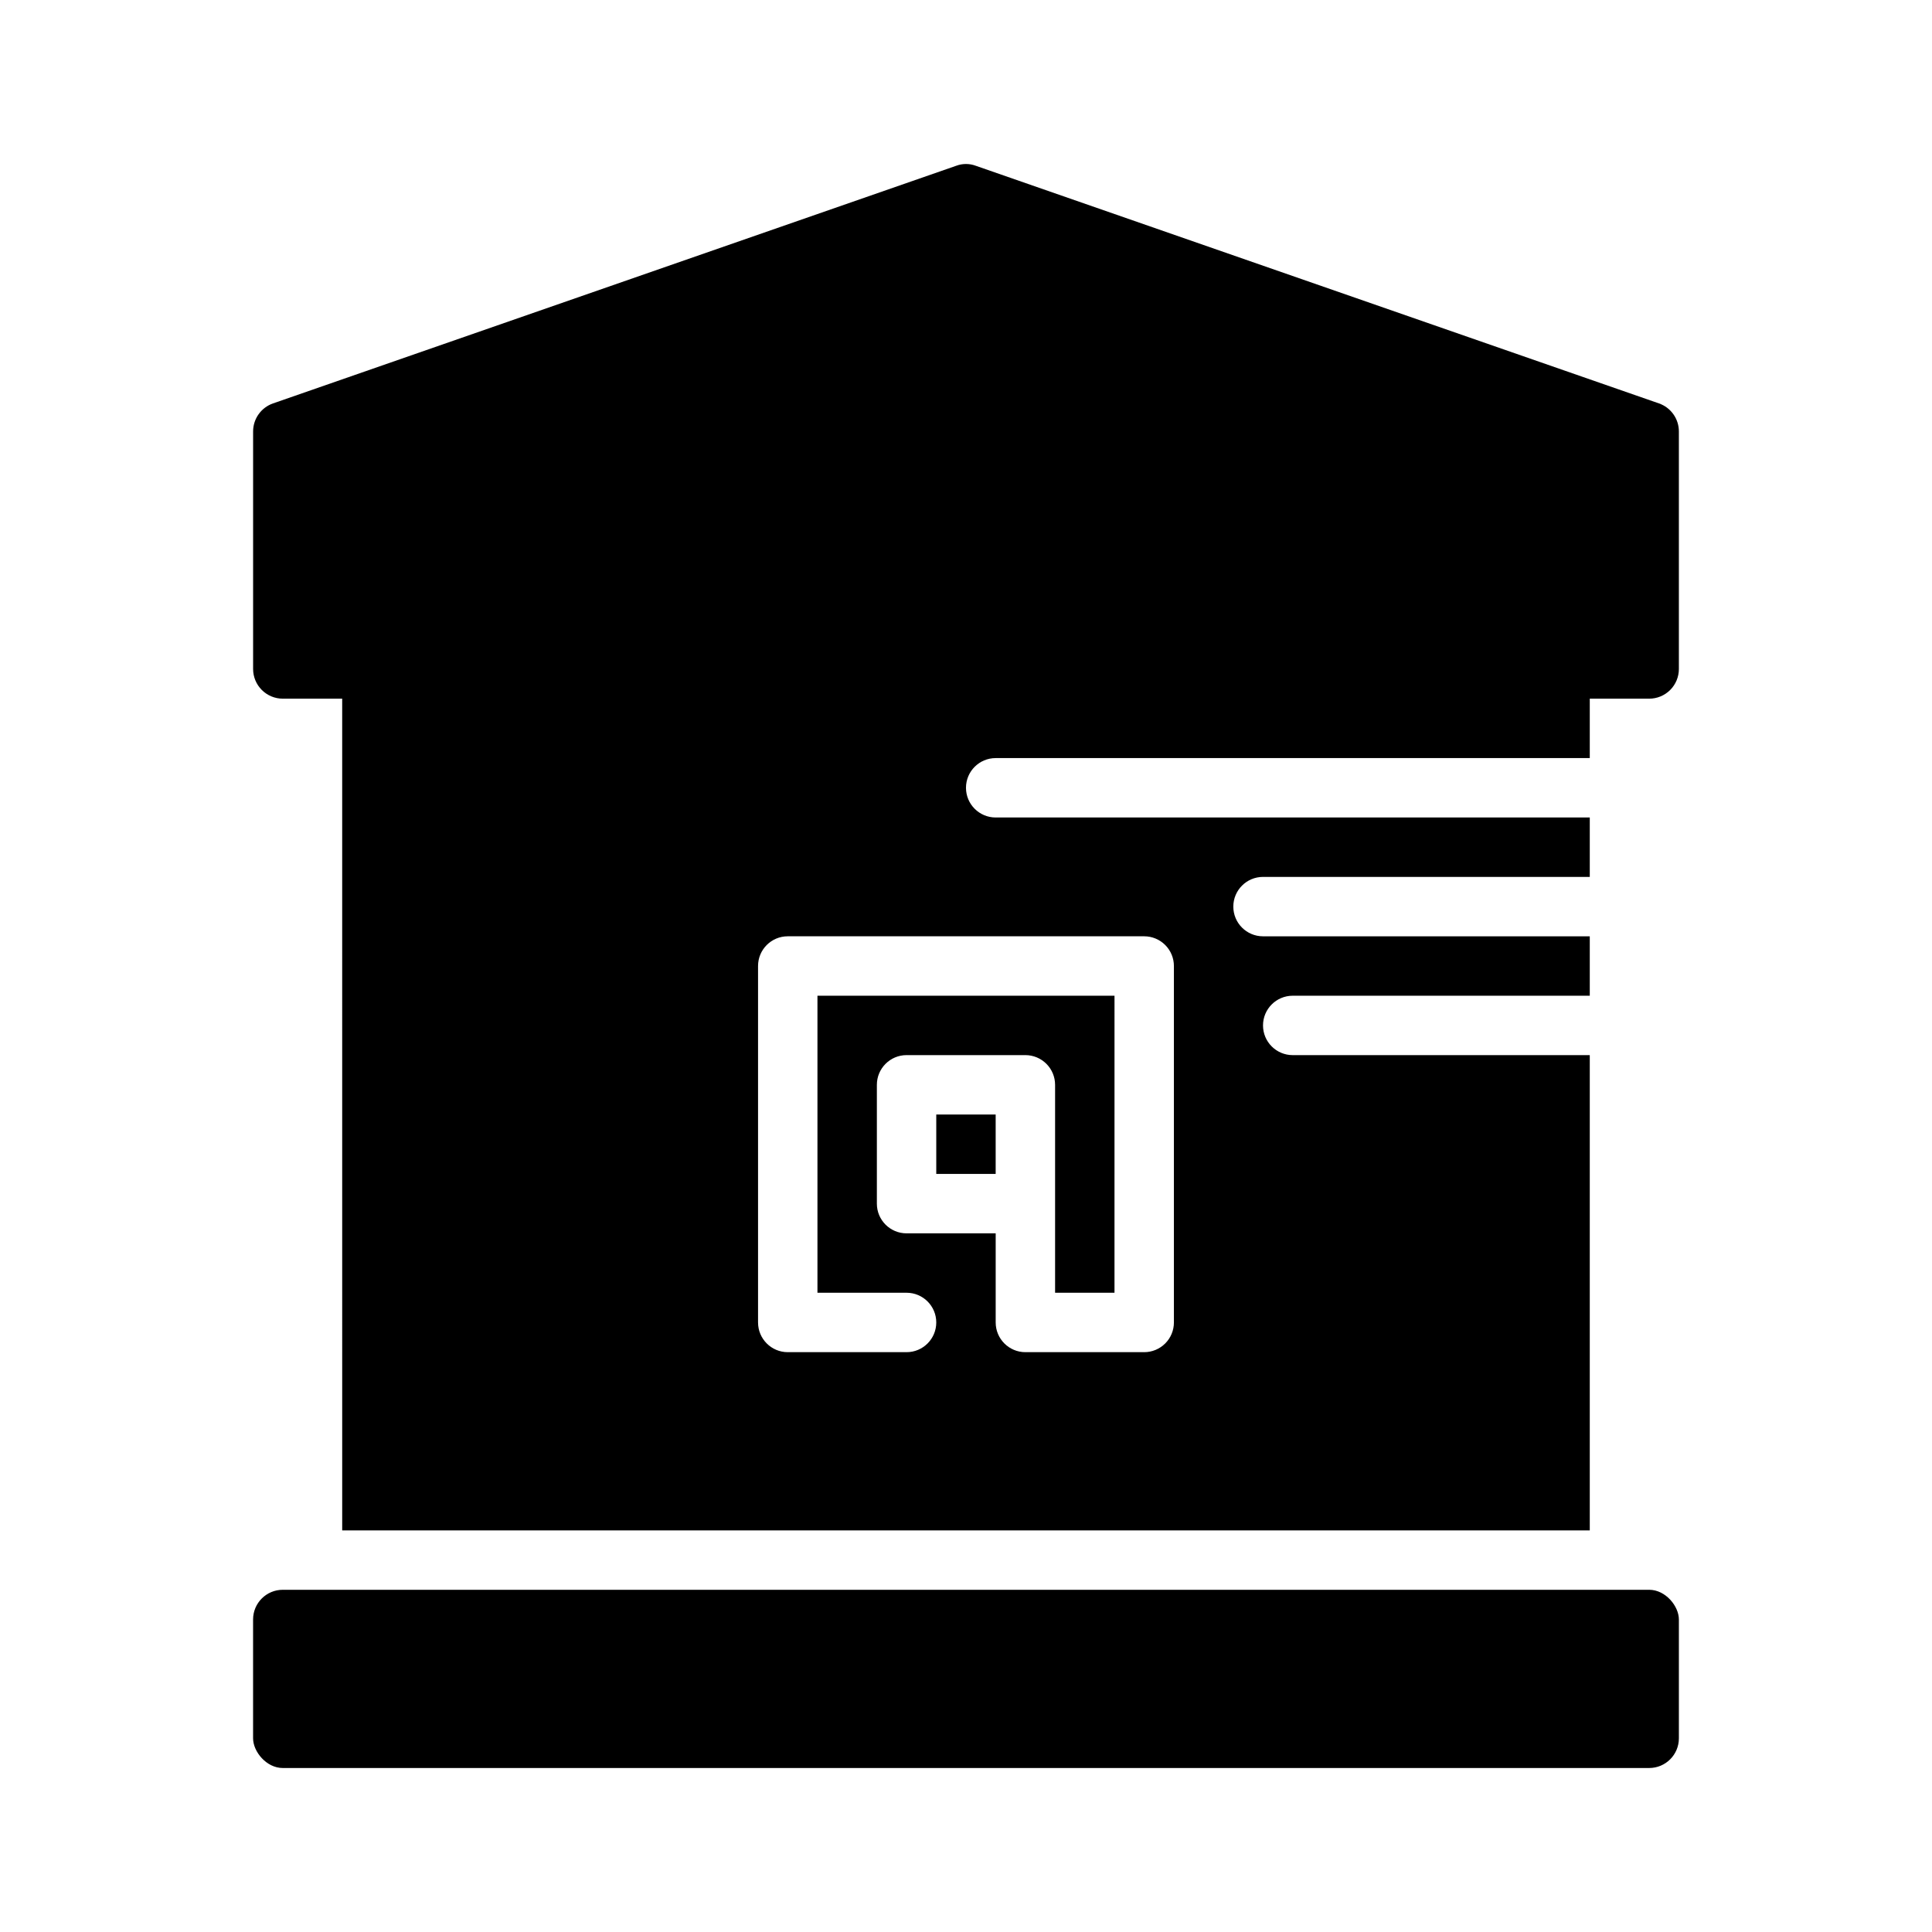
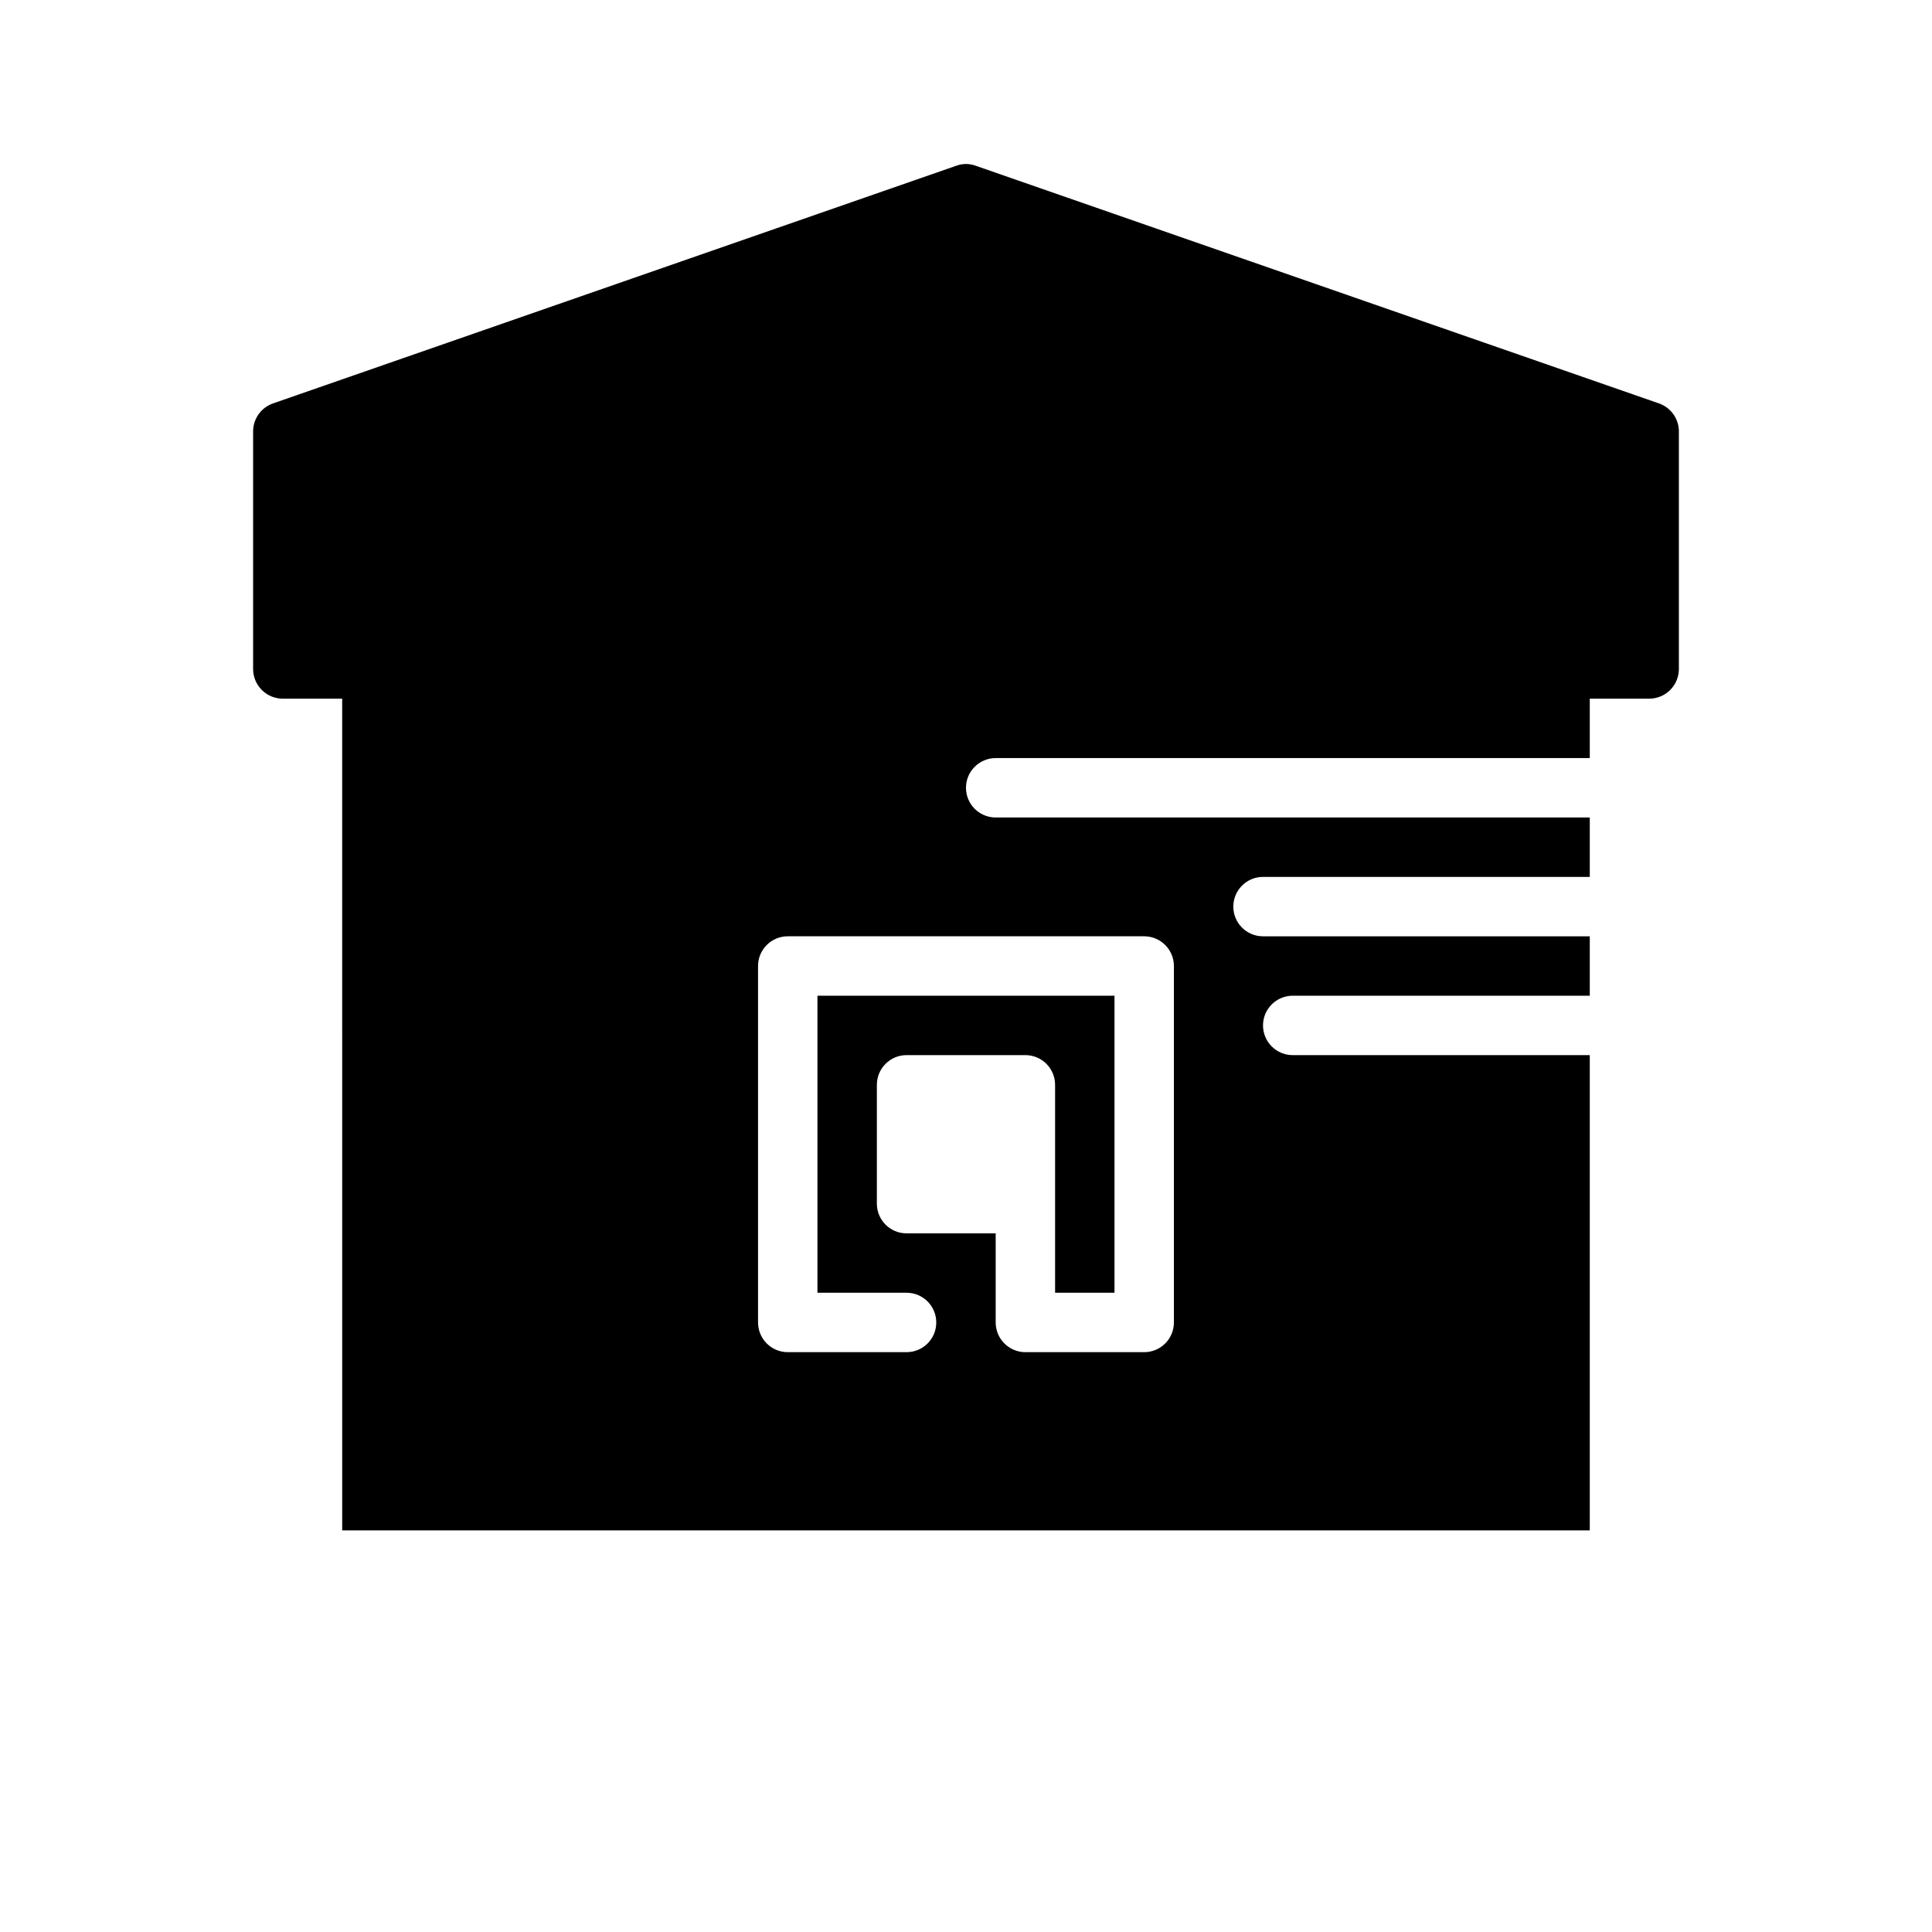
<svg xmlns="http://www.w3.org/2000/svg" fill="#000000" width="800px" height="800px" version="1.1" viewBox="144 144 512 512">
  <g>
-     <path d="m392.12 439.36h15.742v15.742h-15.742z" />
-     <path d="m218.94 565.31h362.11c4.348 0 7.871 4.348 7.871 7.871v31.488c0 4.348-3.523 7.871-7.871 7.871h-362.11c-4.348 0-7.871-4.348-7.871-7.871v-31.488c0-4.348 3.523-7.871 7.871-7.871z" />
    <path d="m218.94 329.15h15.742l0.004 220.42h330.62v-125.95h-78.723c-4.348 0-7.871-3.523-7.871-7.871 0-4.348 3.523-7.871 7.871-7.871h78.723v-15.746h-86.594c-4.348 0-7.871-3.523-7.871-7.871s3.523-7.871 7.871-7.871h86.594v-15.746h-157.44c-4.348 0-7.871-3.523-7.871-7.871s3.523-7.871 7.871-7.871h157.44v-15.746h15.742c2.09 0 4.09-0.828 5.566-2.305 1.477-1.477 2.305-3.477 2.305-5.566v-62.977c-0.012-3.332-2.125-6.297-5.273-7.398l-181.05-62.977c-1.676-0.629-3.523-0.629-5.195 0l-181.05 62.977h-0.004c-3.148 1.102-5.262 4.066-5.273 7.398v62.977c0 2.09 0.828 4.09 2.305 5.566s3.481 2.305 5.566 2.305zm125.95 70.848v0.004c0-4.348 3.523-7.875 7.871-7.875h94.465c2.09 0 4.09 0.832 5.566 2.309 1.477 1.477 2.305 3.477 2.305 5.566v94.461c0 2.09-0.828 4.094-2.305 5.566-1.477 1.477-3.477 2.309-5.566 2.309h-31.488c-4.348 0-7.871-3.527-7.871-7.875v-23.613h-23.617c-4.348 0-7.871-3.523-7.871-7.871v-31.488c0-4.348 3.523-7.875 7.871-7.875h31.488c2.09 0 4.09 0.832 5.566 2.309 1.477 1.477 2.305 3.477 2.305 5.566v55.105h15.742l0.004-78.723h-78.723v78.719h23.617c4.348 0 7.871 3.523 7.871 7.871 0 4.348-3.523 7.875-7.871 7.875h-31.488c-4.348 0-7.871-3.527-7.871-7.875z" />
  </g>
</svg>